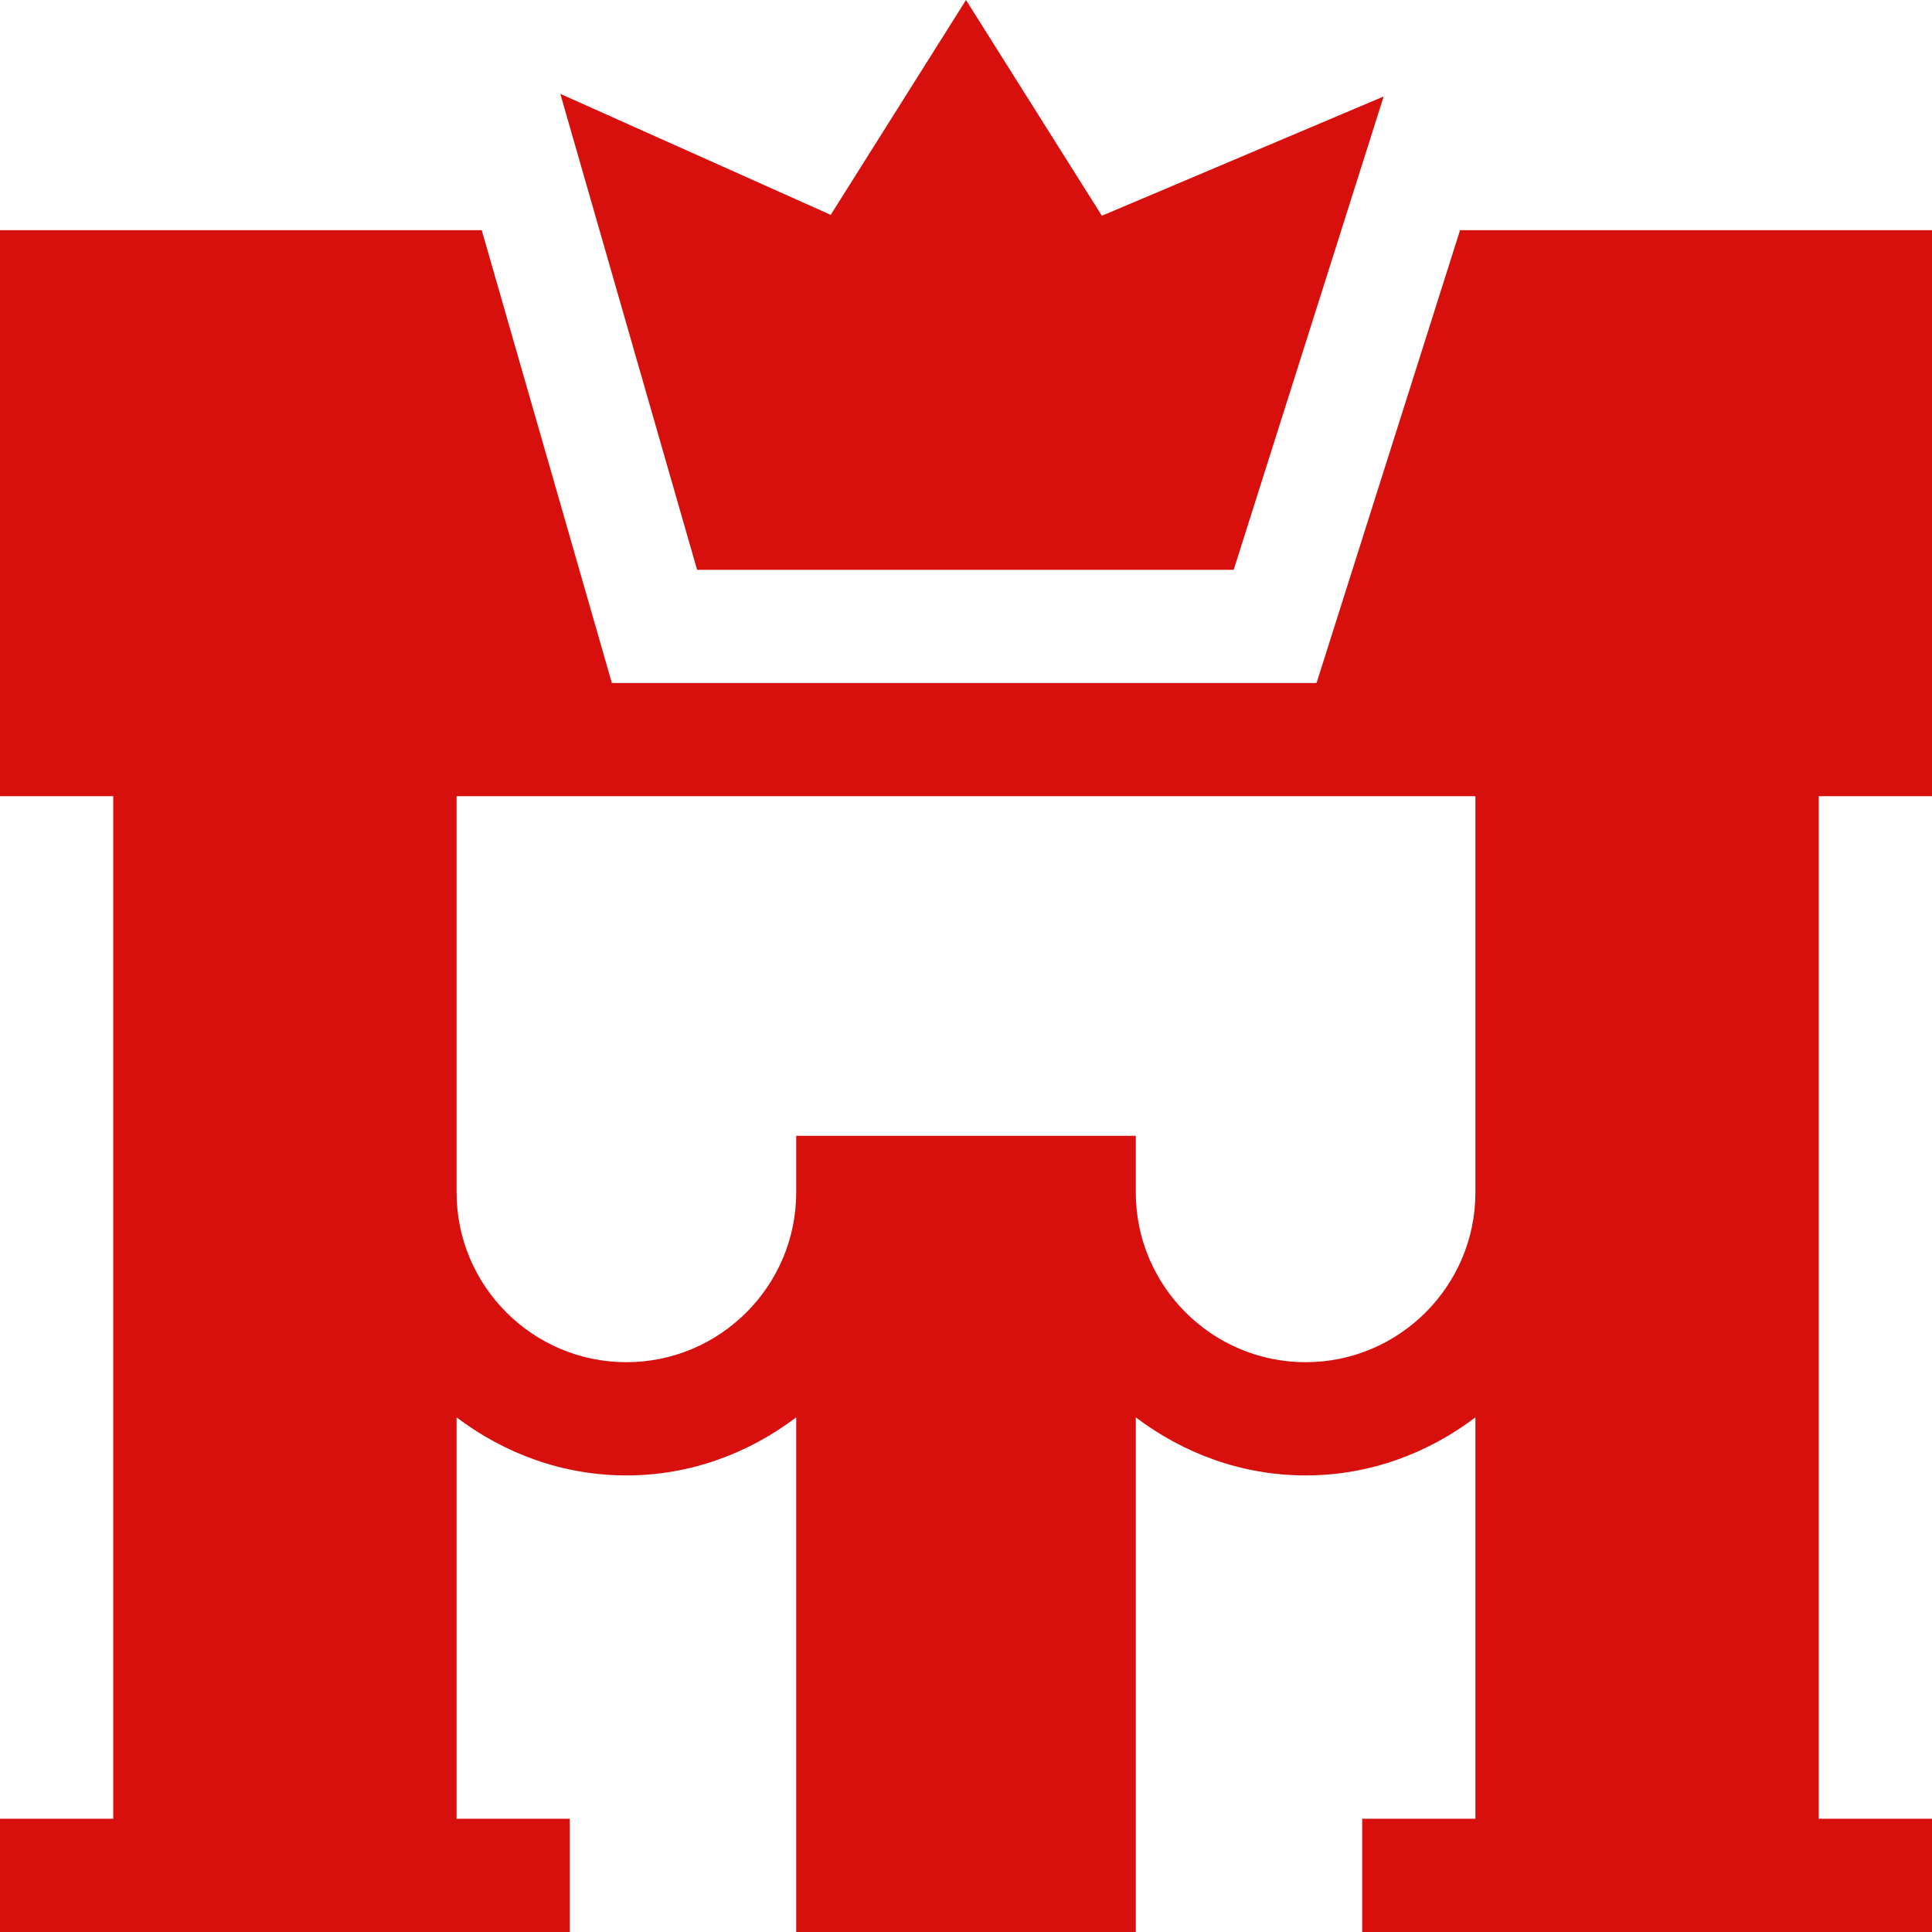
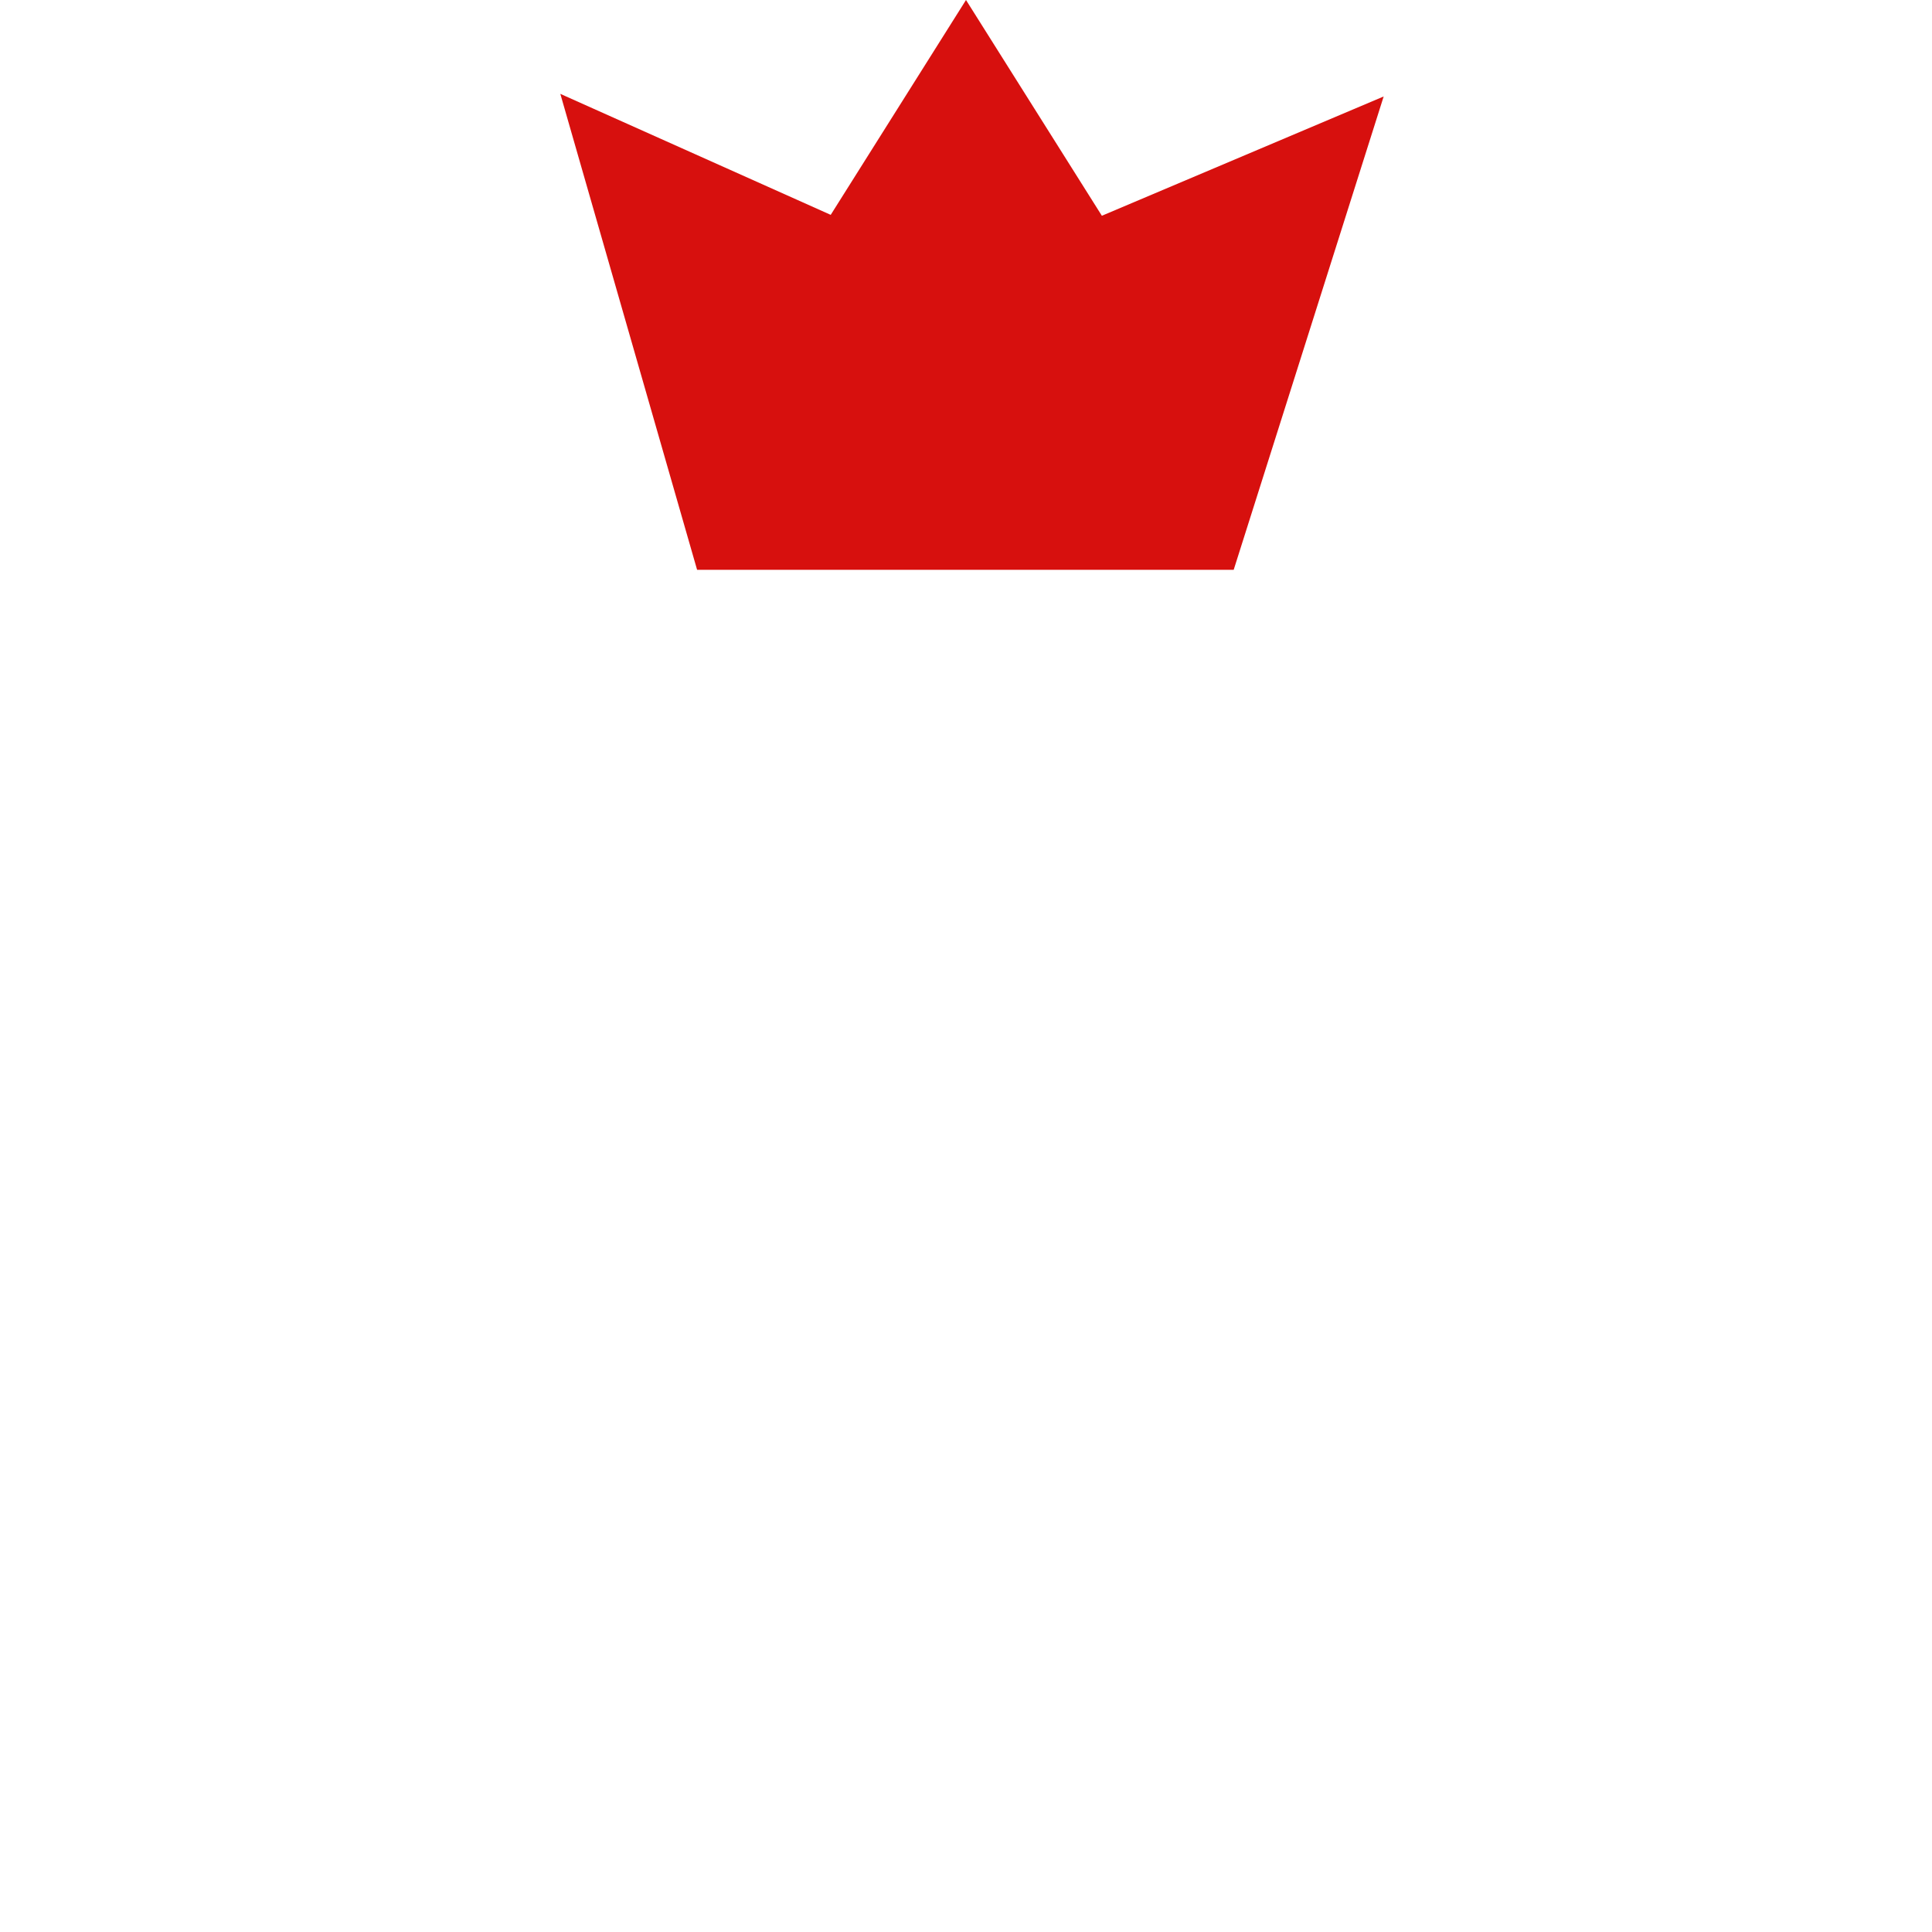
<svg xmlns="http://www.w3.org/2000/svg" width="43" height="43" viewBox="0 0 43 43" fill="none">
  <path d="M27.458 12.682L30.796 2.147L24.524 4.802L21.5 0L18.489 4.782L12.471 2.089L15.515 12.682H27.458Z" fill="#D7100E" />
-   <path d="M12.682 43V40.48H10.162V31.546C11.218 32.345 12.518 32.838 13.941 32.838C15.365 32.838 16.665 32.345 17.721 31.546V43H25.279V31.546C26.335 32.345 27.635 32.838 29.059 32.838C30.482 32.838 31.782 32.345 32.838 31.546V40.48H30.318V43H43V40.48H40.48V17.721H43V5.123H32.496L29.302 15.201H13.618L10.722 5.123H0V17.721H2.52V40.48H0V43H12.682ZM32.838 17.721V26.539C32.838 28.623 31.143 30.318 29.059 30.318C26.975 30.318 25.279 28.623 25.279 26.539V25.279H17.721V26.539C17.721 28.623 16.025 30.318 13.941 30.318C11.857 30.318 10.162 28.623 10.162 26.539V17.721H32.838Z" fill="#D7100E" />
</svg>